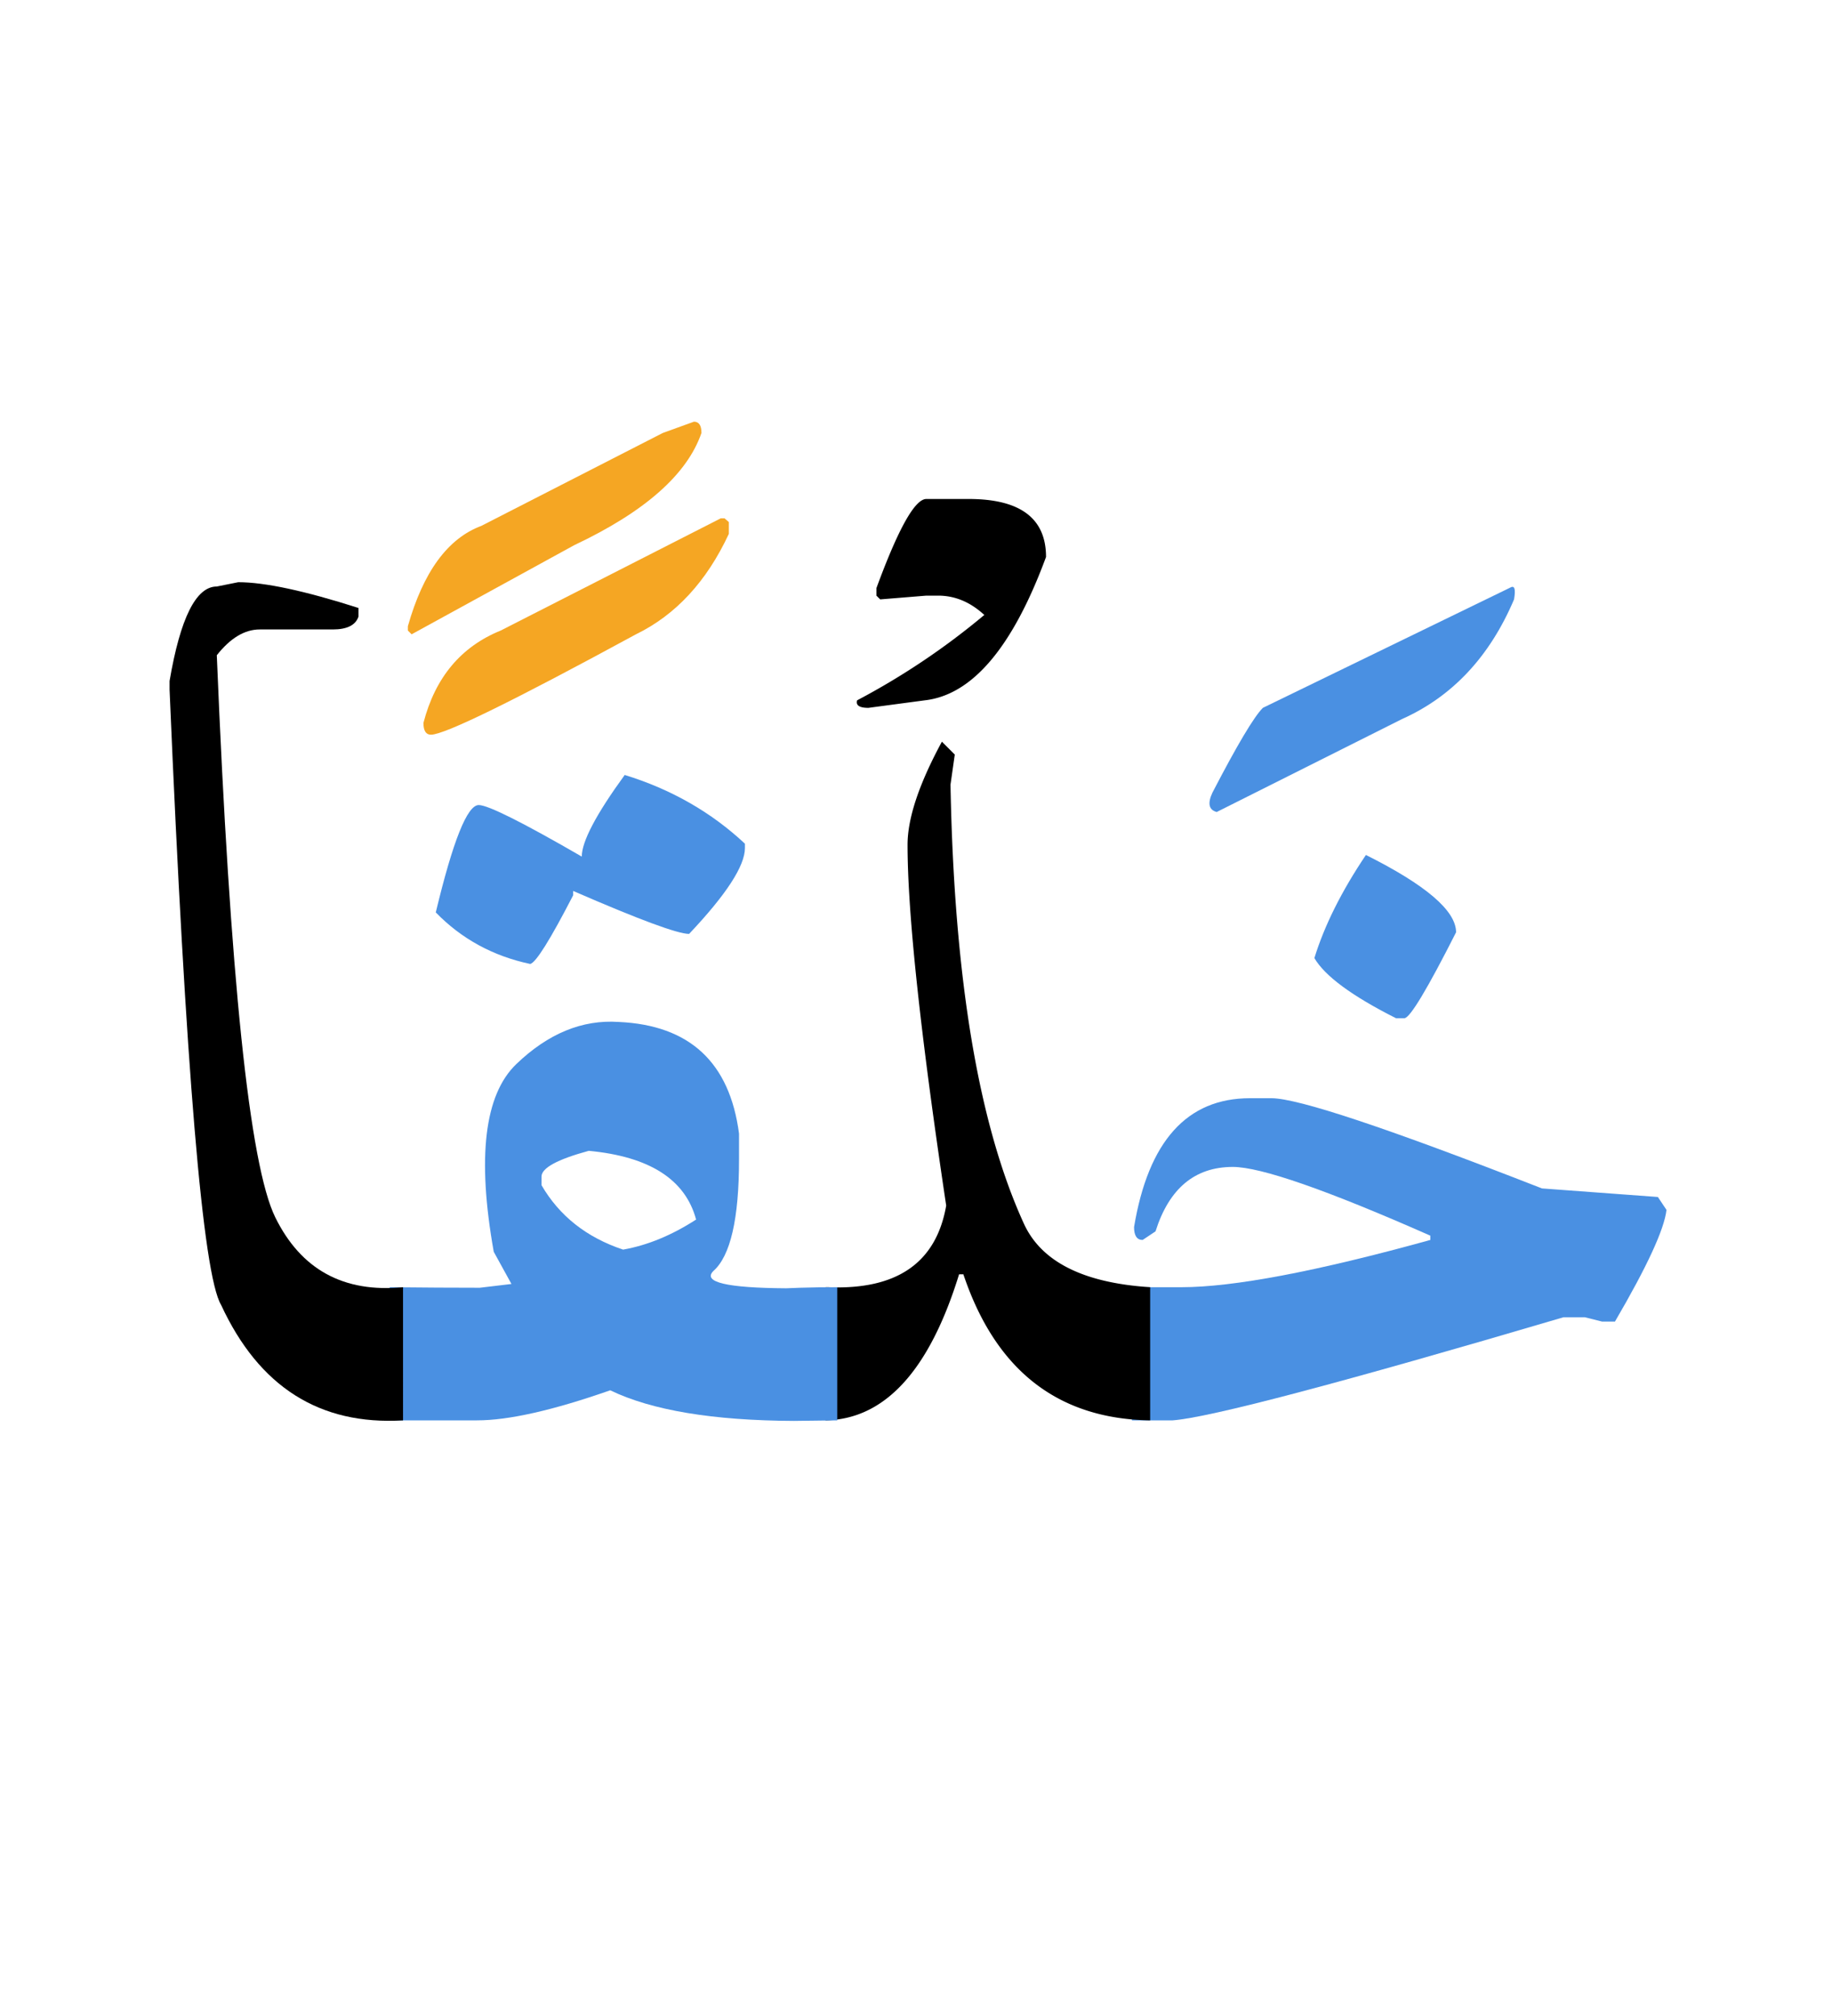
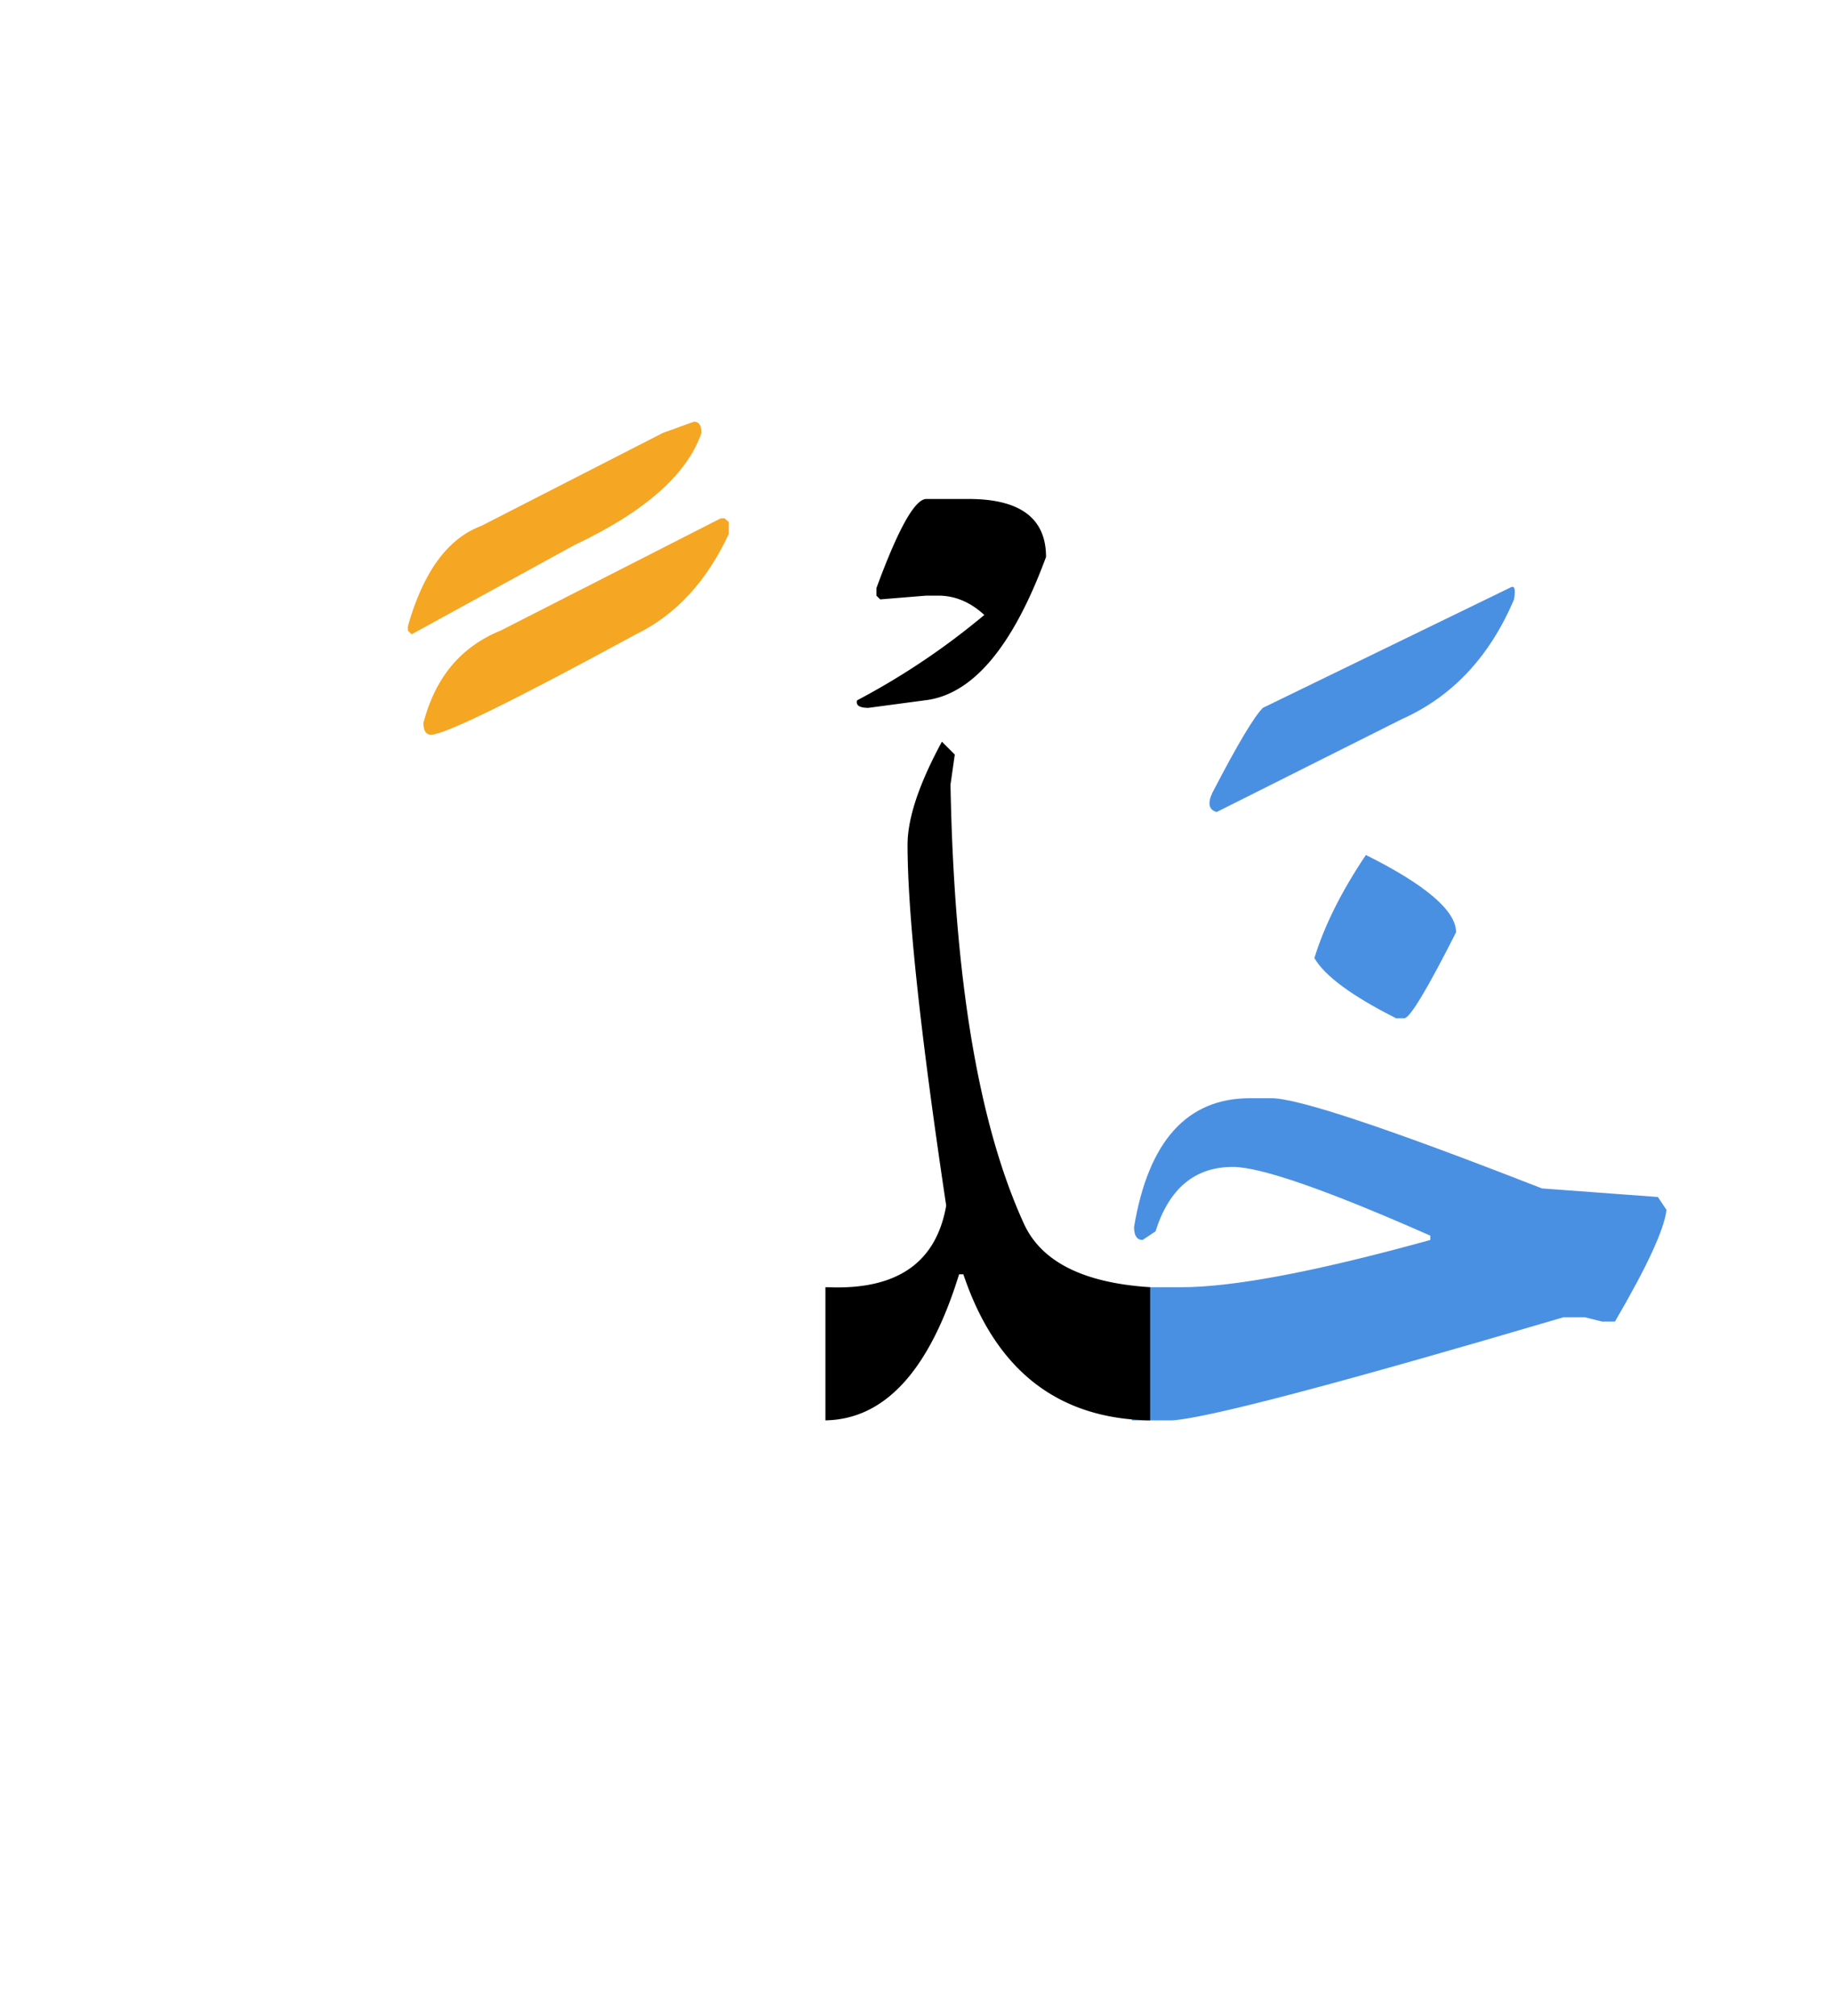
<svg xmlns="http://www.w3.org/2000/svg" width="200" height="220">
  <g fill="none" fill-rule="evenodd">
    <path d="M123.57 140.469h5.39c5.704 0 14.766-1.719 27.188-5.156v-.47c-11.328-5-18.515-7.5-21.562-7.5-4.14 0-6.953 2.344-8.438 7.032l-1.406.938c-.625 0-.937-.47-.937-1.407 1.562-9.375 5.78-14.062 12.656-14.062h2.344c2.89 0 12.734 3.281 29.53 9.844l12.657.937.938 1.406c-.235 2.11-2.11 6.172-5.625 12.188h-1.407l-1.875-.469h-2.343c-24.375 7.188-38.594 10.937-42.657 11.25h-4.453v-14.531zM149.117 93.3c6.563 3.282 9.844 6.095 9.844 8.438-3.125 6.172-5 9.297-5.625 9.375h-.938c-4.804-2.422-7.773-4.61-8.906-6.562 1.094-3.555 2.969-7.305 5.625-11.25zm15.762-29.179c.469-.273.605.156.41 1.29-2.656 6.25-6.738 10.605-12.246 13.066l-20.215 10.136c-.86-.234-1.016-.937-.469-2.11 2.696-5.194 4.532-8.28 5.508-9.257l27.012-13.125z" fill="#4A90E2" />
    <path d="M90.113 140.469h.293c7.5.312 11.797-2.656 12.89-8.906-2.812-18.75-4.218-31.875-4.218-39.375 0-2.891 1.25-6.641 3.75-11.25l1.406 1.406-.468 3.281c.39 21.055 3.046 36.992 7.968 47.813 1.875 4.218 6.485 6.562 13.829 7.03V155c-10.079-.156-16.875-5.469-20.391-15.938h-.469c-3.242 10.508-8.105 15.82-14.59 15.938v-14.531zm11.016-86.016h4.629c5.625 0 8.437 2.11 8.437 6.328-3.633 9.844-8.047 15.059-13.242 15.645l-6.152.82c-.977 0-1.387-.273-1.23-.82a79.152 79.152 0 0013.886-9.317c-1.523-1.406-3.203-2.109-5.039-2.109h-1.29l-5.038.41-.41-.41v-.82c2.383-6.485 4.199-9.727 5.449-9.727z" fill="#000" />
-     <path d="M67.555 111.523c7.734.352 12.11 4.414 13.125 12.188v2.812c0 6.485-.938 10.547-2.813 12.188-1.172 1.21 1.485 1.836 7.969 1.875l1.523-.059c1.172-.039 2.52-.058 4.043-.058V155l-4.746.059c-8.828-.04-15.508-1.153-20.039-3.34-6.25 2.187-11.094 3.281-14.531 3.281h-9.55v-14.531c3.671.039 6.952.058 9.843.058l3.457-.41-1.934-3.515c-1.836-10.313-1.015-17.14 2.461-20.479 3.477-3.34 7.207-4.873 11.192-4.6zm-3.282 14.063c-3.437.937-5.156 1.875-5.156 2.812v.938c1.953 3.36 4.922 5.703 8.906 7.031 2.657-.469 5.313-1.562 7.97-3.281-1.173-4.375-5.079-6.875-11.72-7.5zM68.2 84.57c5.077 1.563 9.452 4.063 13.124 7.5v.47c0 1.952-2.031 5.077-6.094 9.374-1.25 0-5.468-1.562-12.656-4.687v.468c-2.5 4.844-4.062 7.344-4.687 7.5-4.063-.86-7.5-2.734-10.313-5.625 1.875-7.812 3.438-11.718 4.688-11.718 1.015 0 4.765 1.875 11.25 5.625 0-1.641 1.562-4.61 4.687-8.907z" fill="#4A90E2" />
    <path d="M75.758 46.016c.547 0 .82.41.82 1.23-1.562 4.531-6.191 8.613-13.887 12.246L44.937 69.22l-.41-.41v-.47c1.68-5.937 4.356-9.589 8.028-10.956l19.804-10.137 3.399-1.23zm3.34 10.547l.468.41v1.289c-2.421 5.195-5.8 8.847-10.136 10.957-13.438 7.304-20.899 10.957-22.383 10.957-.547 0-.82-.43-.82-1.29 1.289-4.96 4.101-8.32 8.437-10.077l24.023-12.246h.41z" fill="#F5A623" />
-     <path d="M44 155c-9.102.547-15.723-3.652-19.863-12.598-1.992-3.32-3.867-25.703-5.625-67.148v-.938c1.172-6.875 2.89-10.312 5.156-10.312l2.344-.469c2.89 0 7.265.938 13.125 2.813v.937c-.313.938-1.25 1.406-2.813 1.406h-7.969c-1.64 0-3.203.938-4.687 2.813 1.445 35.195 3.574 55.644 6.387 61.348 2.812 5.703 7.46 8.242 13.945 7.617V155z" fill="#000" />
  </g>
</svg>